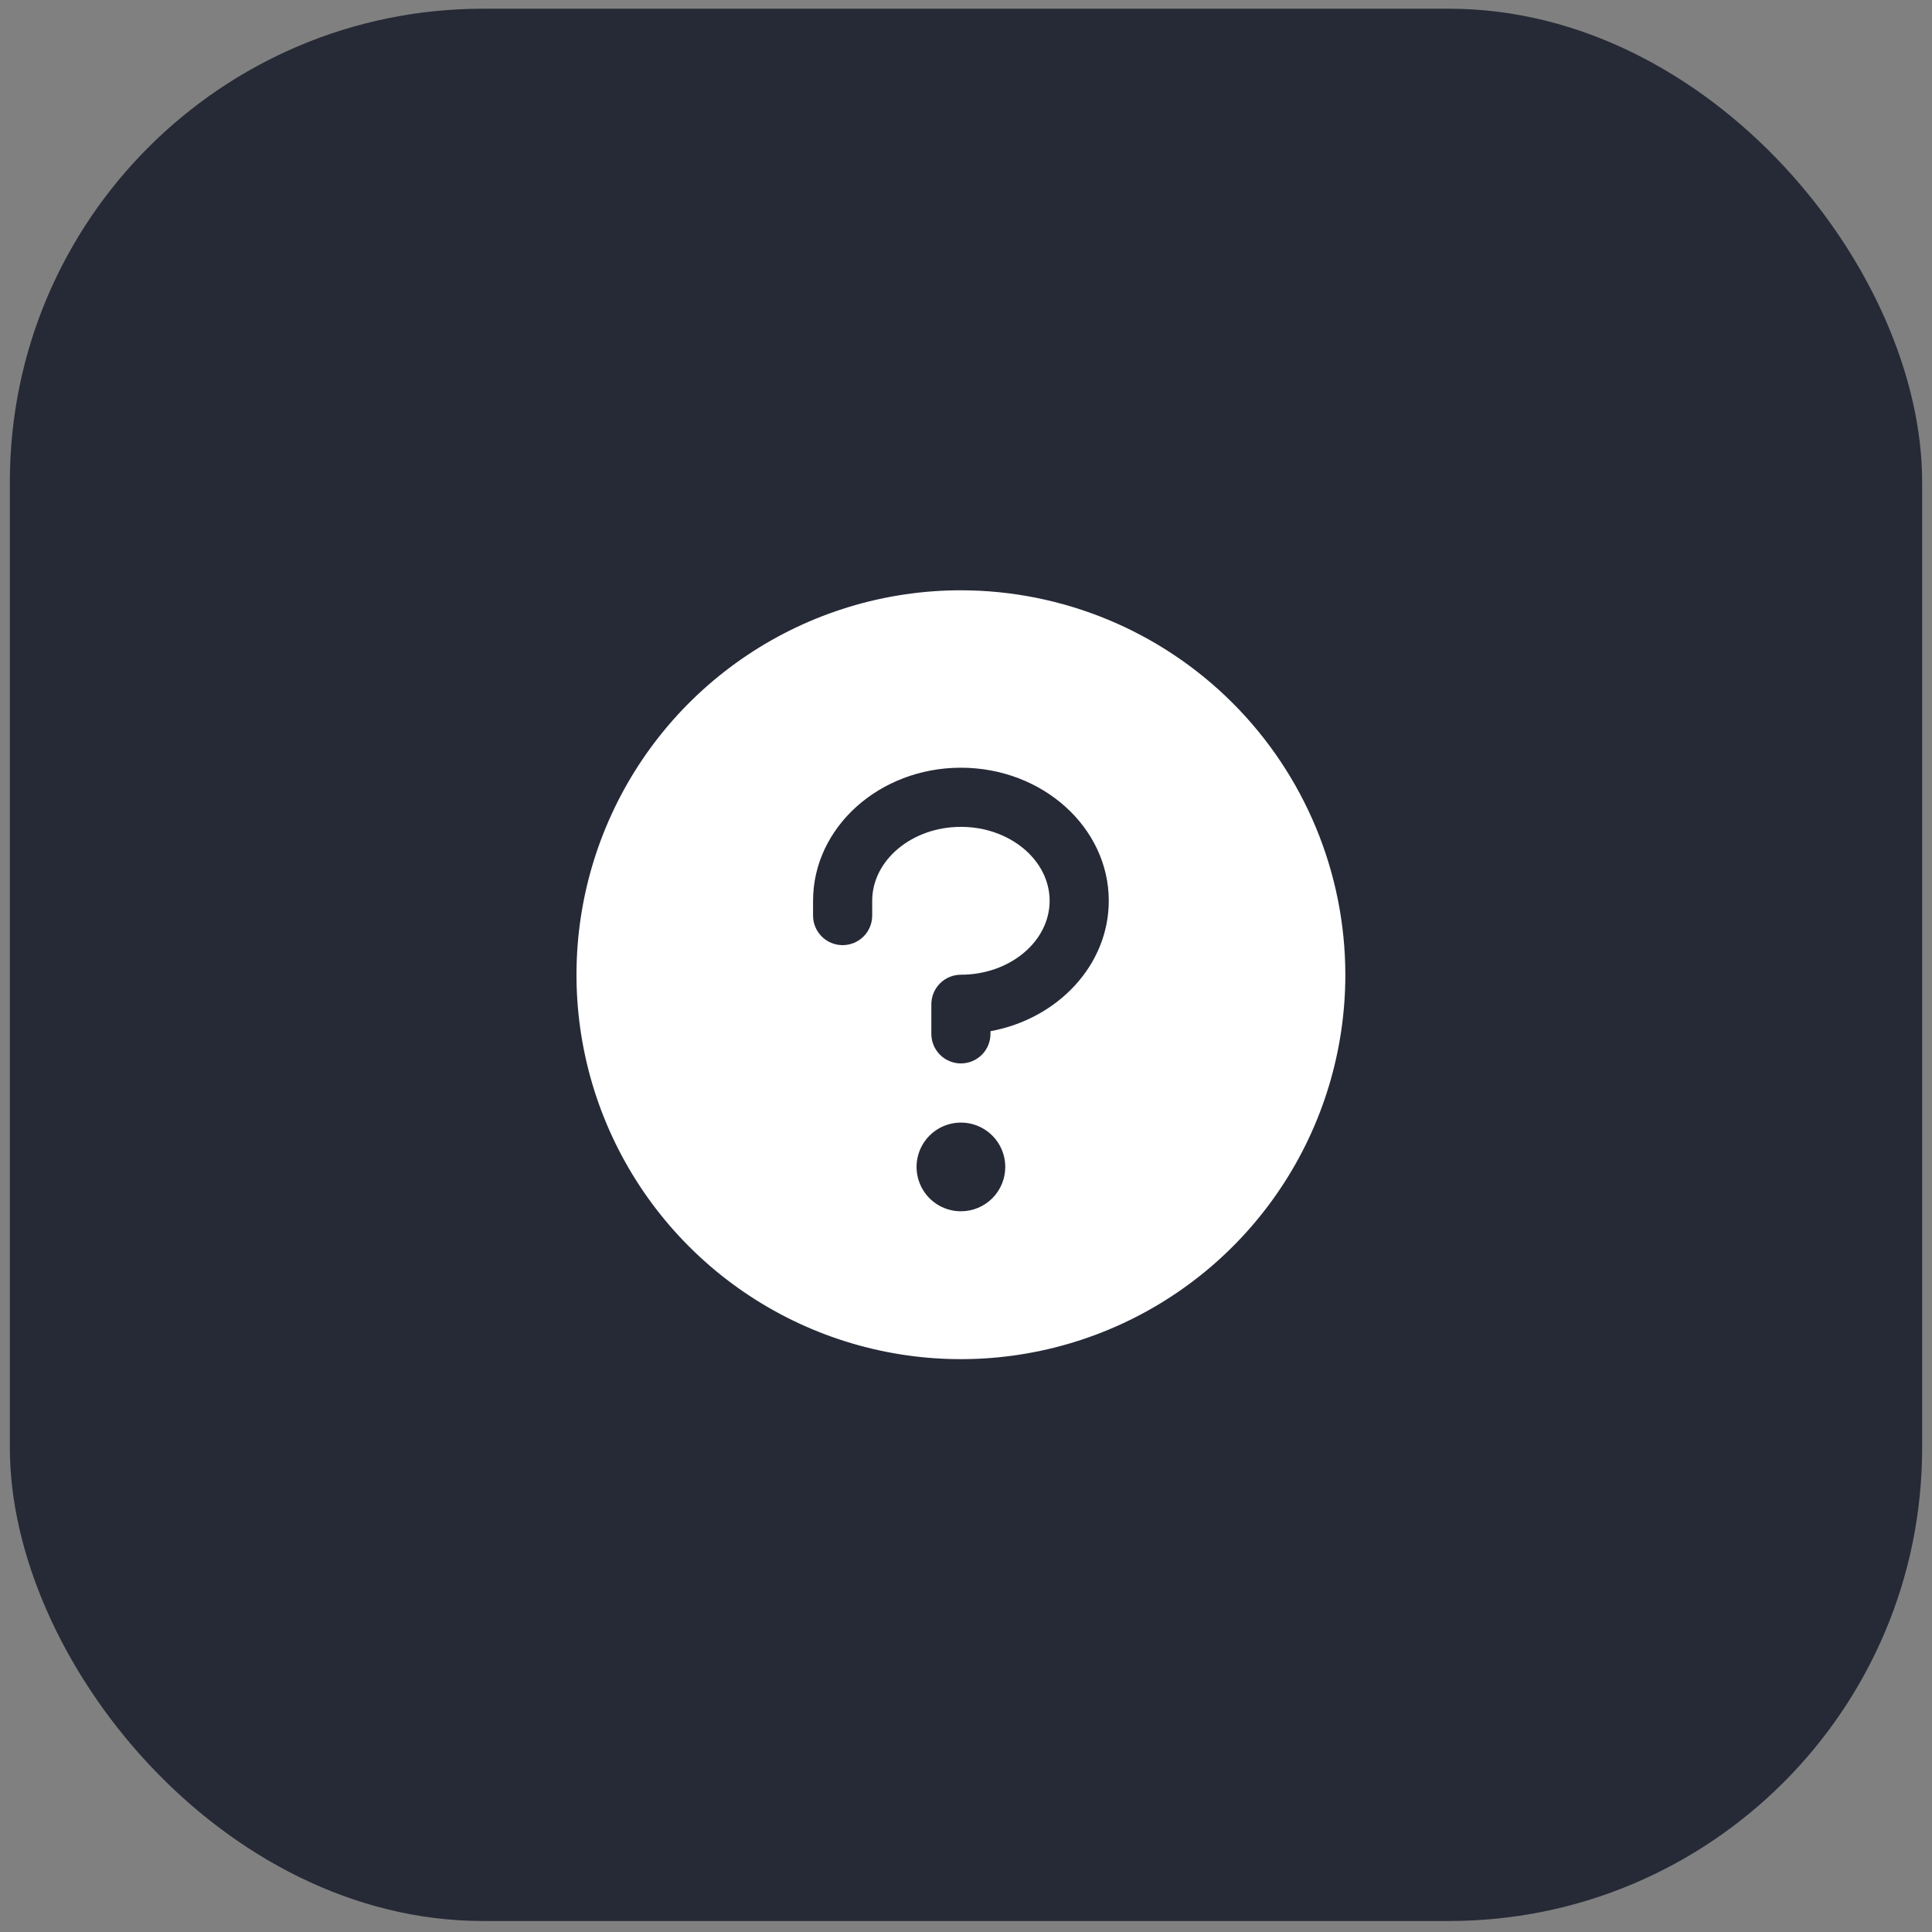
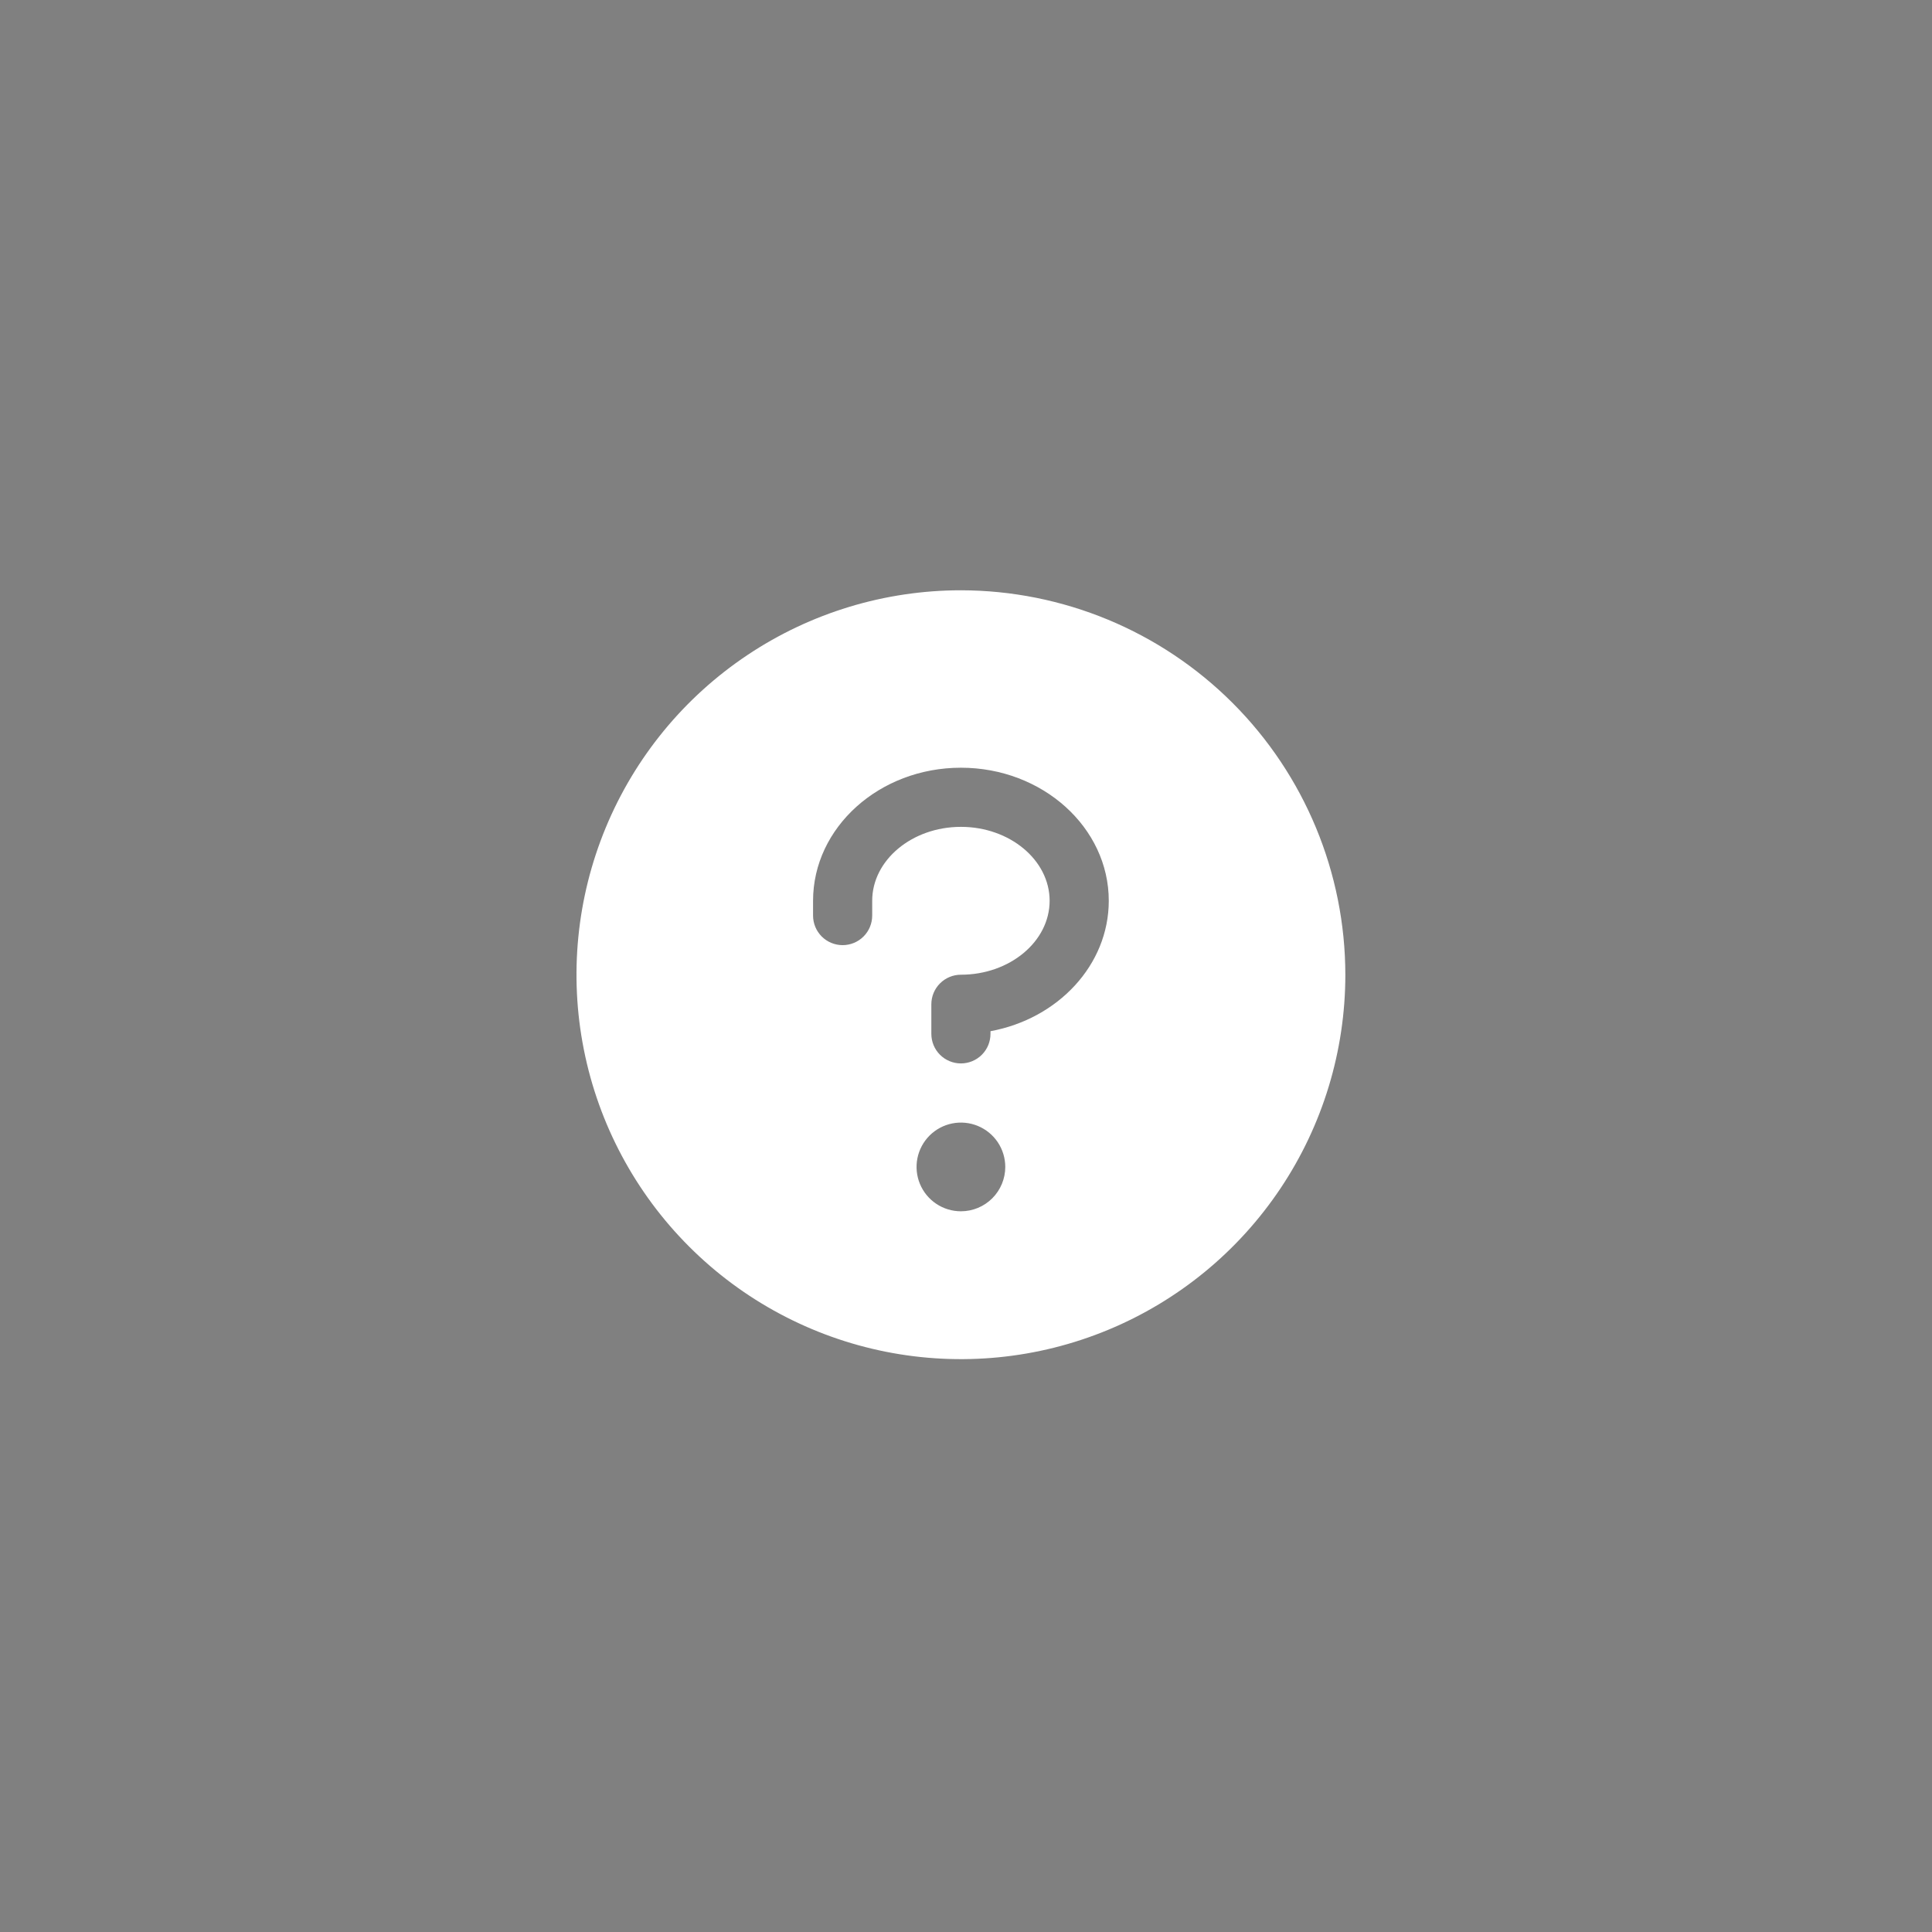
<svg xmlns="http://www.w3.org/2000/svg" width="98" height="98" viewBox="0 0 98 98" fill="none">
  <rect x="0" y="0" width="98" height="98" fill="#808080" stroke="none" />
-   <rect x="0.5" y="0.442" width="97" height="97" rx="24" fill="#262A37" />
  <g clip-path="url(#clip0_2001_29562)">
    <path d="M48.742 29.942C44.886 29.942 41.115 31.086 37.909 33.229C34.702 35.371 32.203 38.417 30.727 41.98C29.251 45.543 28.864 49.464 29.617 53.247C30.369 57.029 32.227 60.504 34.954 63.231C37.681 65.958 41.155 67.815 44.938 68.568C48.721 69.32 52.641 68.934 56.205 67.458C59.768 65.982 62.813 63.483 64.956 60.276C67.099 57.069 68.242 53.299 68.242 49.442C68.237 44.272 66.18 39.316 62.525 35.66C58.869 32.004 53.912 29.948 48.742 29.942ZM48.742 61.442C48.297 61.442 47.862 61.31 47.492 61.063C47.122 60.816 46.834 60.465 46.663 60.053C46.493 59.642 46.449 59.19 46.535 58.753C46.622 58.317 46.837 57.916 47.151 57.601C47.466 57.287 47.867 57.072 48.303 56.986C48.74 56.899 49.192 56.943 49.603 57.114C50.014 57.284 50.366 57.572 50.613 57.942C50.86 58.312 50.992 58.747 50.992 59.192C50.992 59.789 50.755 60.361 50.333 60.783C49.911 61.205 49.339 61.442 48.742 61.442ZM50.242 52.307V52.442C50.242 52.84 50.084 53.222 49.803 53.503C49.522 53.784 49.14 53.942 48.742 53.942C48.344 53.942 47.963 53.784 47.681 53.503C47.4 53.222 47.242 52.84 47.242 52.442V50.942C47.242 50.545 47.4 50.163 47.681 49.882C47.963 49.6 48.344 49.442 48.742 49.442C51.223 49.442 53.242 47.755 53.242 45.692C53.242 43.63 51.223 41.942 48.742 41.942C46.262 41.942 44.242 43.63 44.242 45.692V46.442C44.242 46.84 44.084 47.222 43.803 47.503C43.522 47.784 43.14 47.942 42.742 47.942C42.344 47.942 41.963 47.784 41.681 47.503C41.4 47.222 41.242 46.84 41.242 46.442V45.692C41.242 41.971 44.606 38.942 48.742 38.942C52.878 38.942 56.242 41.971 56.242 45.692C56.242 48.951 53.662 51.679 50.242 52.307Z" fill="white" />
  </g>
  <defs>
    <clipPath id="clip0_2001_29562">
      <rect width="48" height="48" fill="white" transform="translate(24.742 25.442)" />
    </clipPath>
  </defs>
</svg>